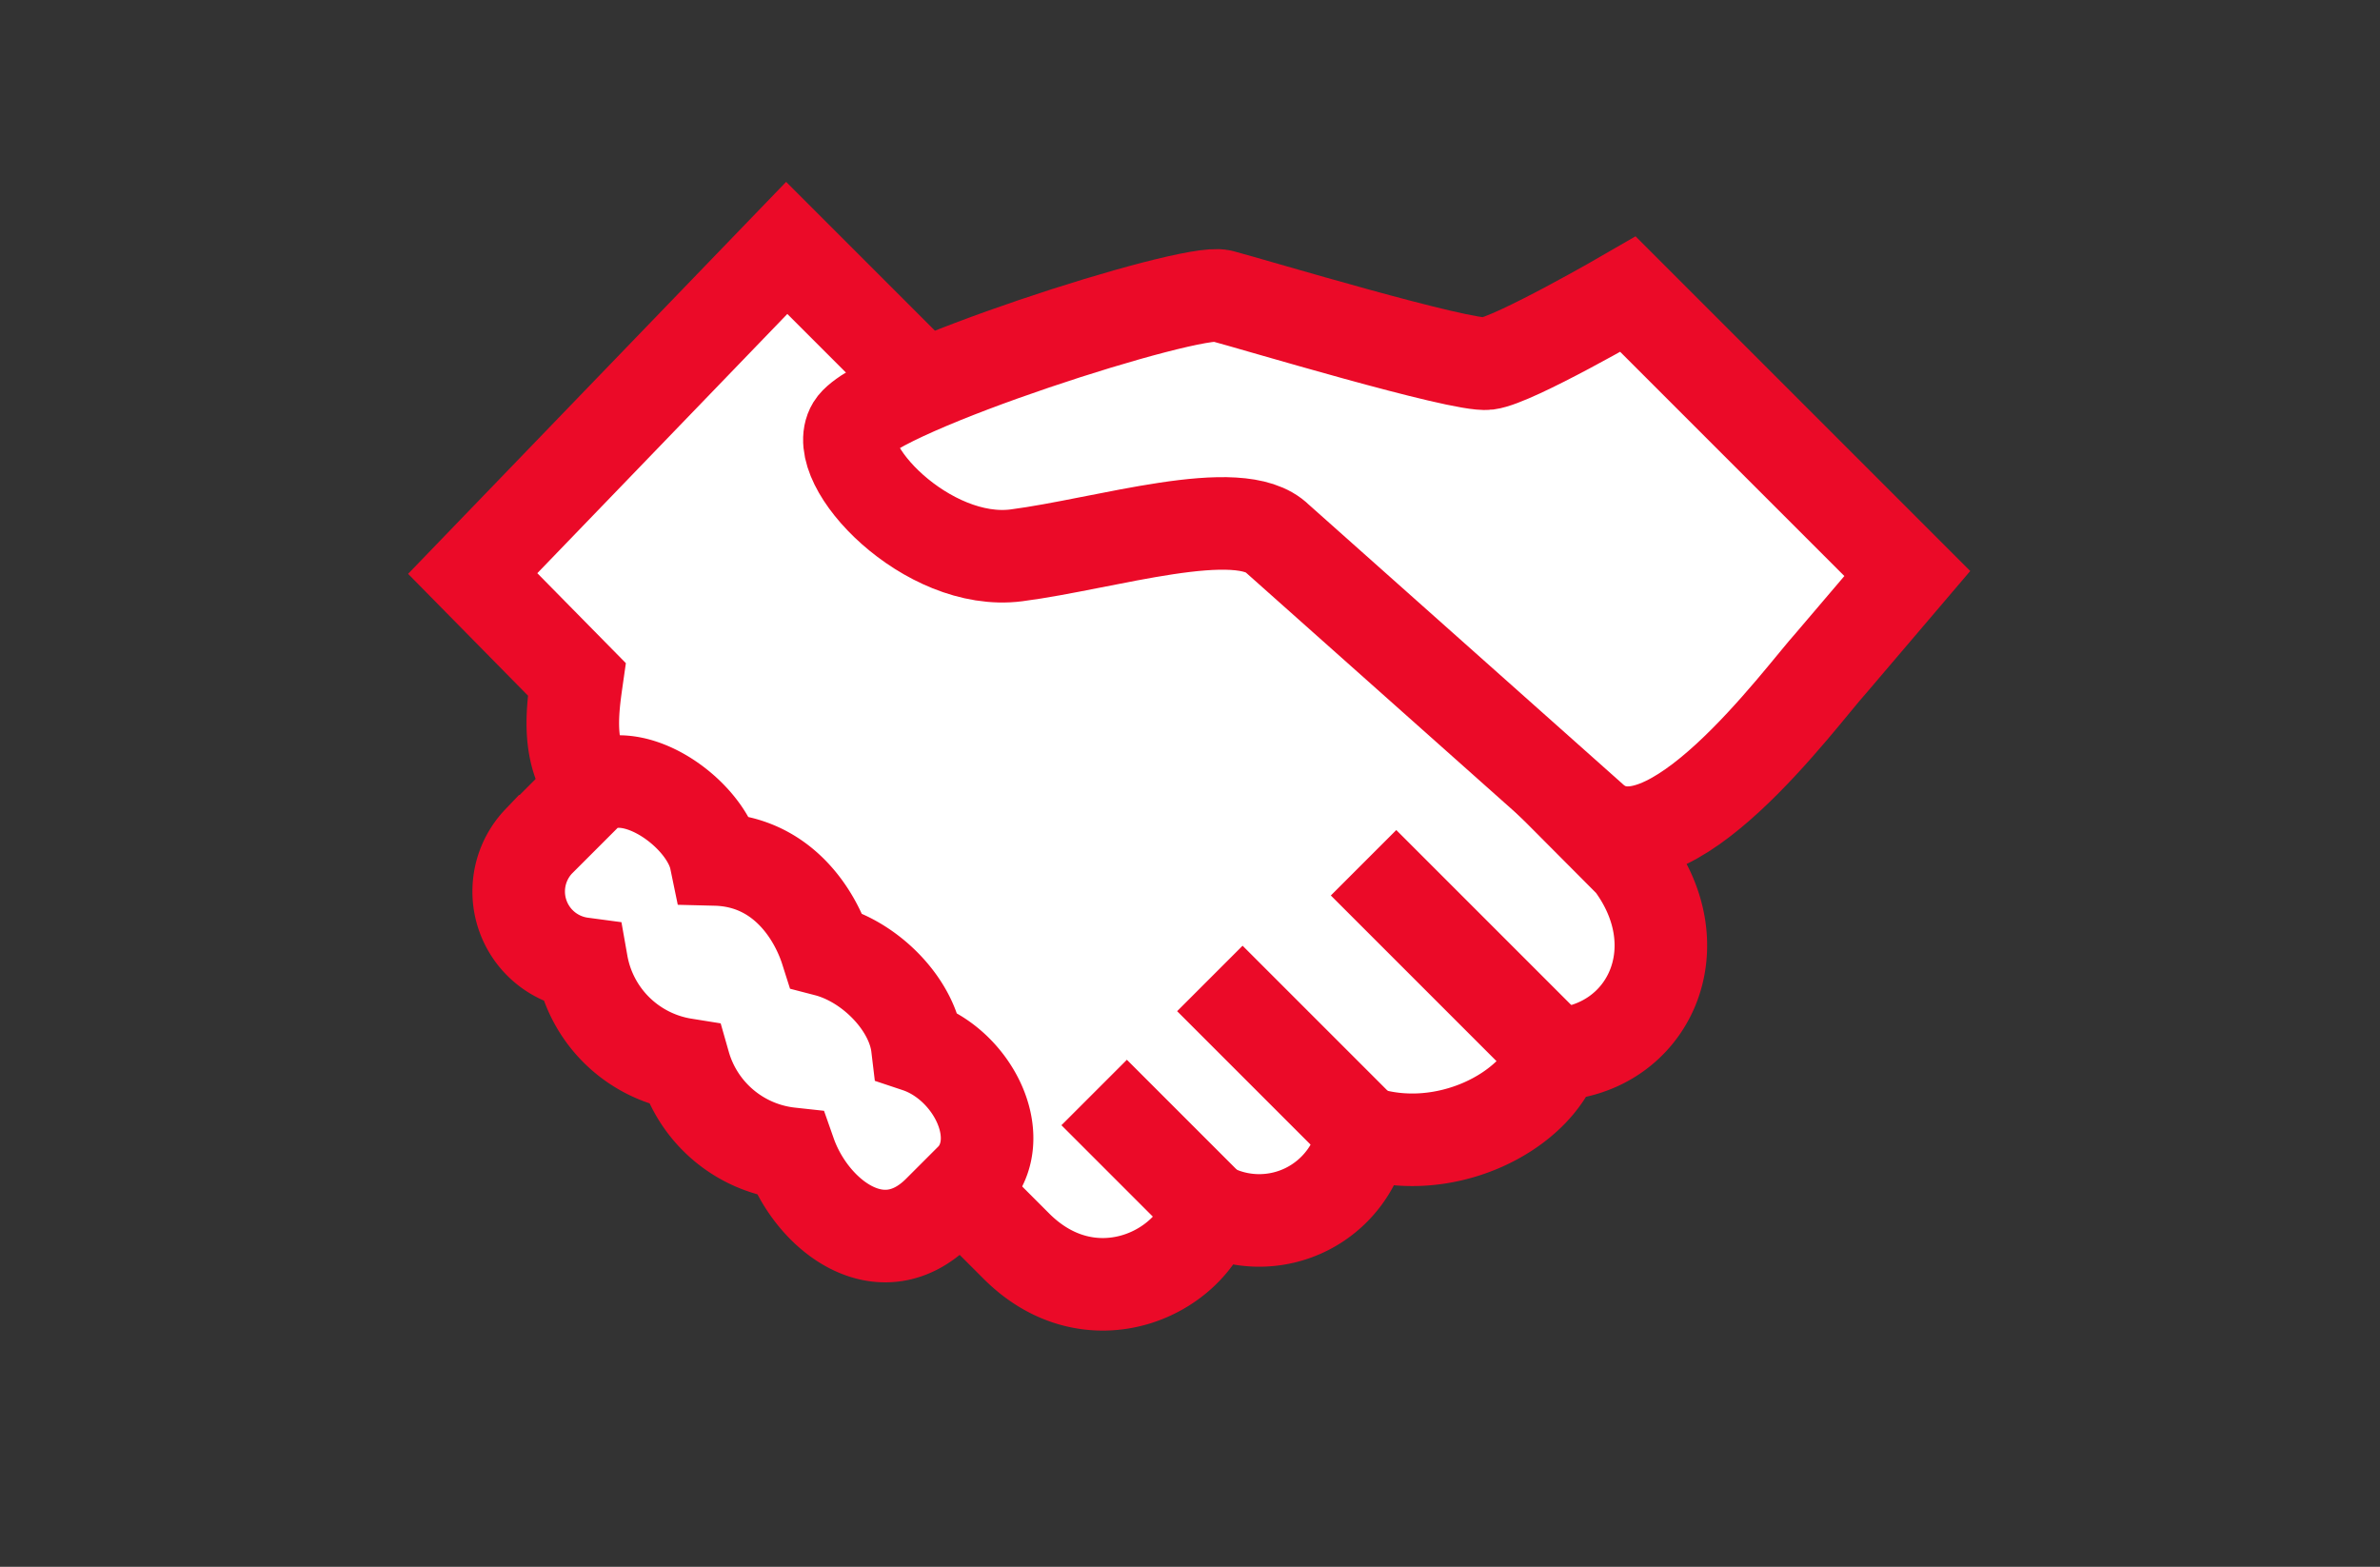
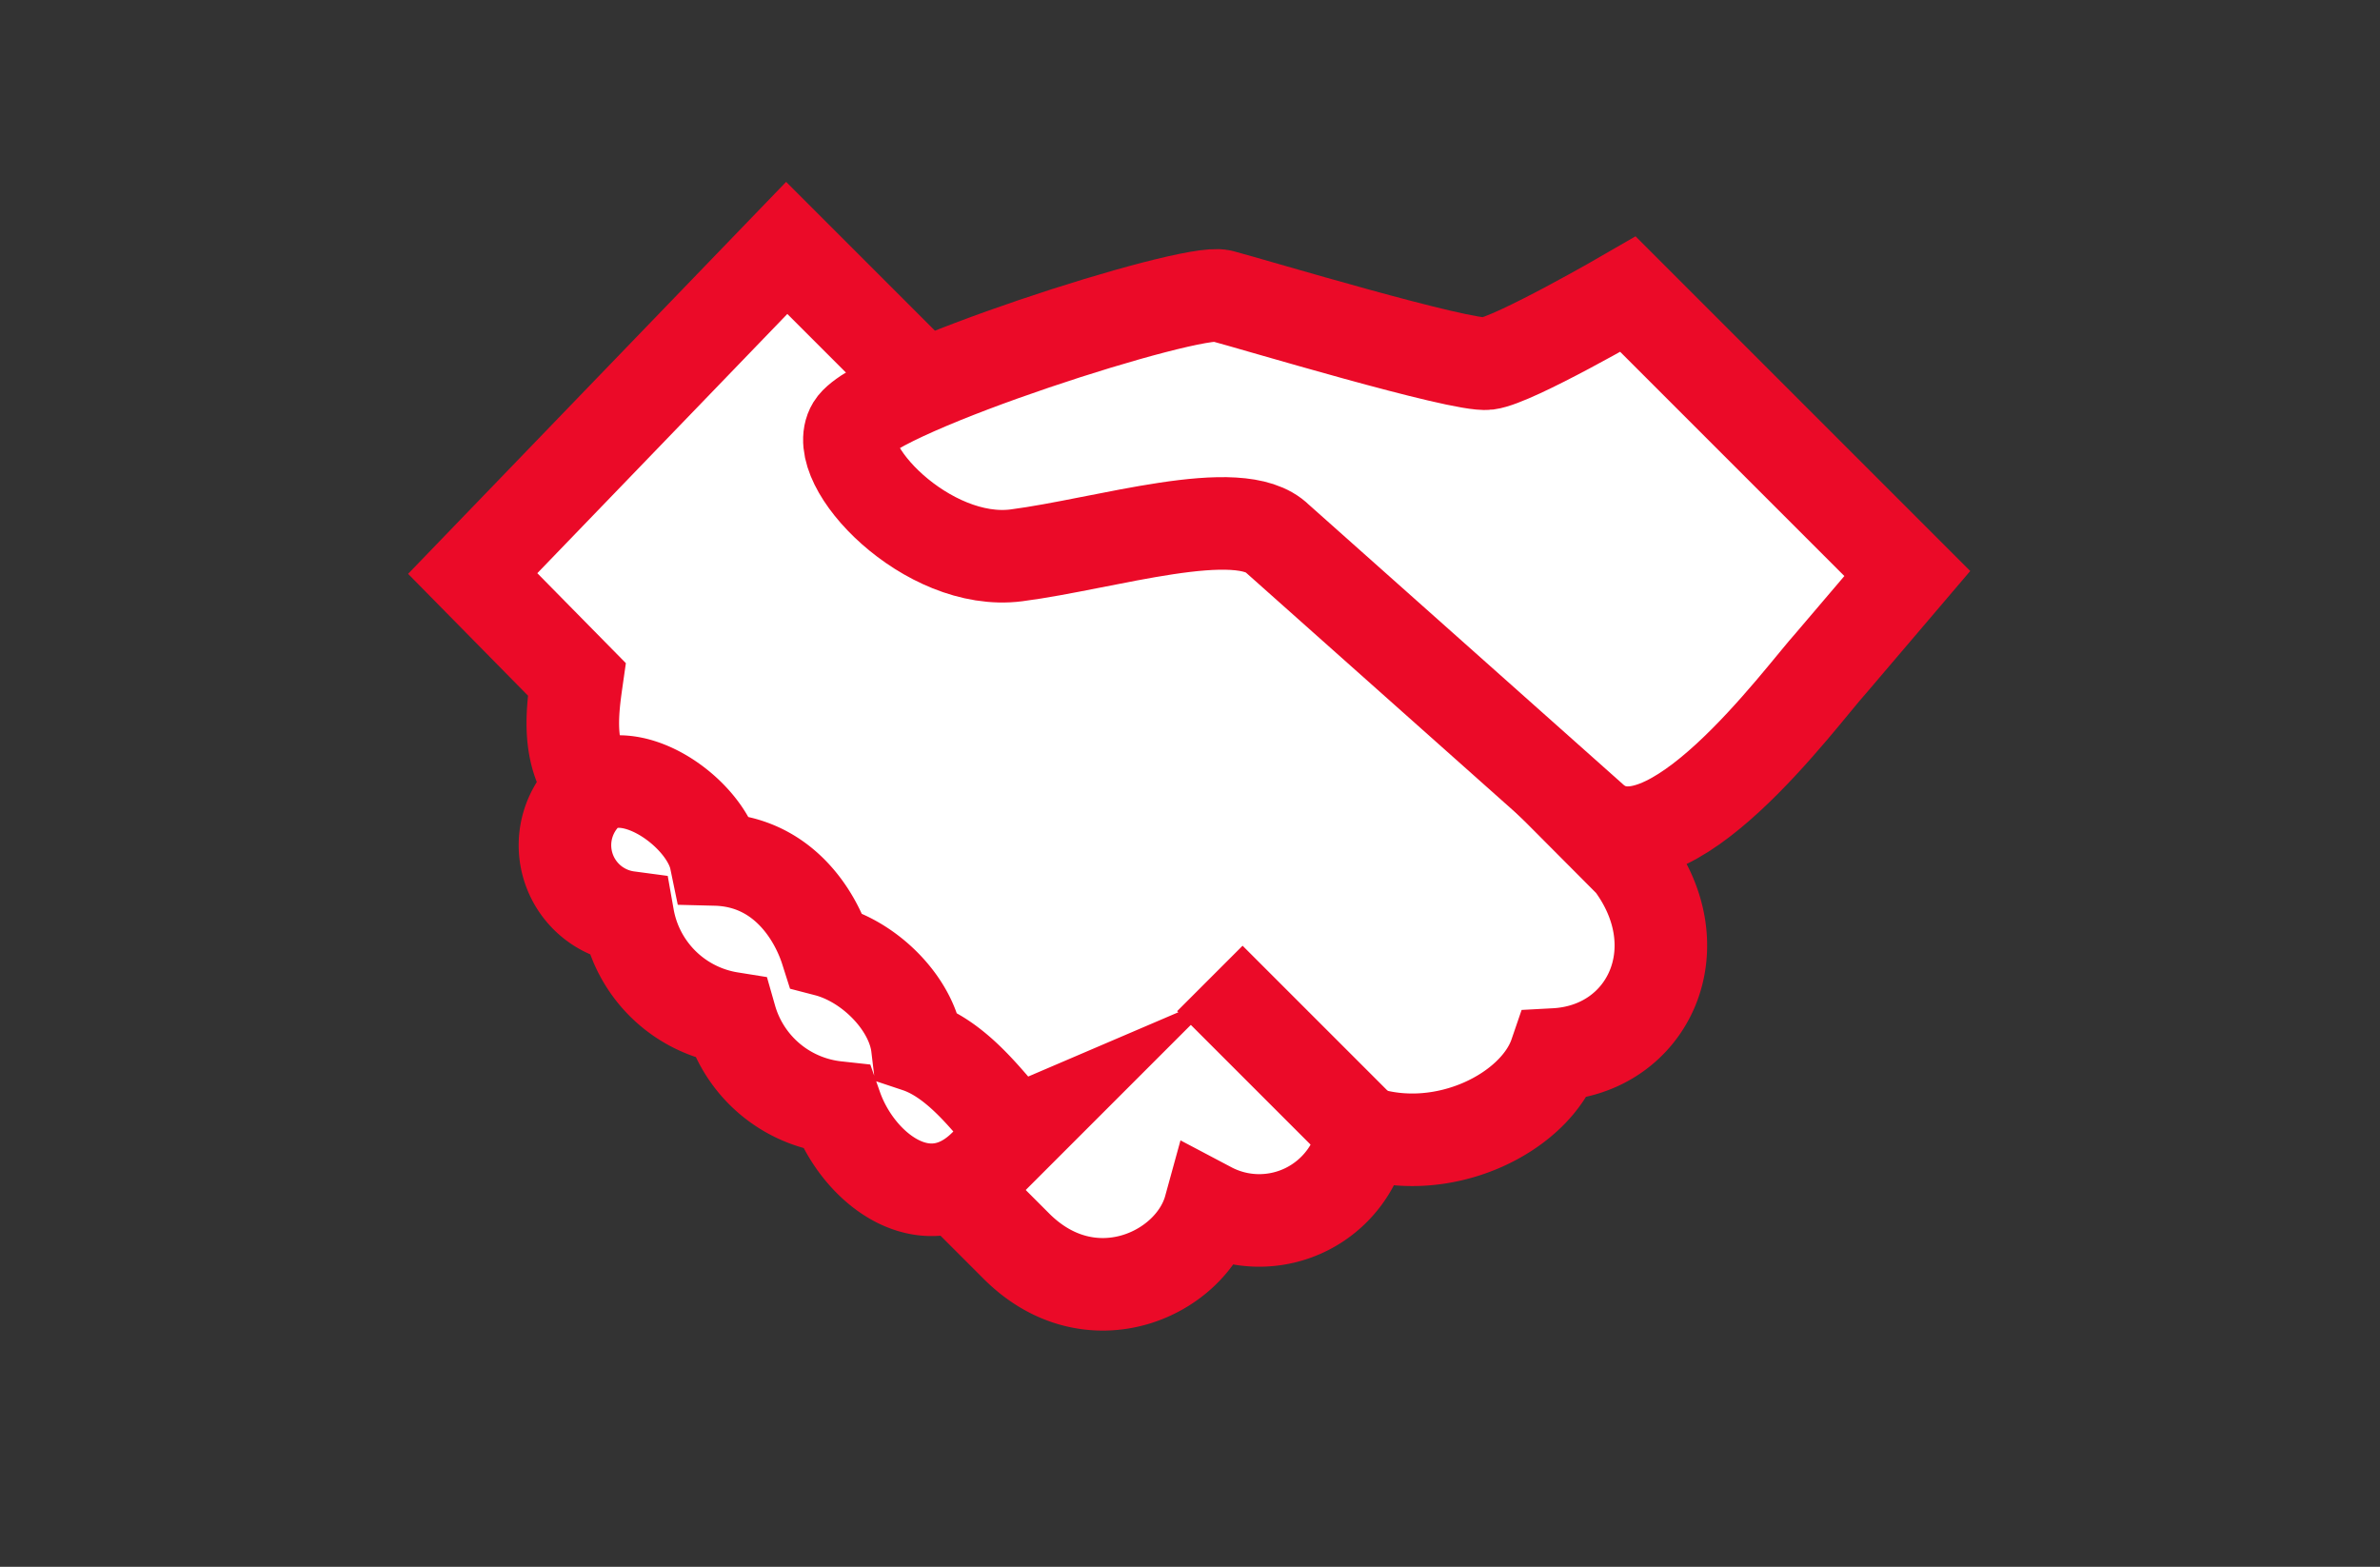
<svg xmlns="http://www.w3.org/2000/svg" id="bb403fd7-3207-4659-bf94-97d1aca0fd12" data-name="Layer 1" viewBox="0 0 144 94.8">
  <rect x="0" y="0" width="144" height="94.8" fill="#333333" stroke="none" />
  <defs>
    <style>.a02ba099-eb69-43f2-a246-567cc28ff392{fill:#fff;stroke:#eb0a28;stroke-miterlimit:10;stroke-width:5.6px;}</style>
  </defs>
  <path class="a02ba099-eb69-43f2-a246-567cc28ff392" d="M98.7,52.2,75.5,28.9h-14L47.6,15l-19,19.7,6.3,6.4c-.3,2.1-.7,5,1.4,7L58.6,72.5l2.9,2.9c4.5,4.5,10.6,1.7,11.7-2.3a6.4,6.4,0,0,0,9.3-4.6c4.9,1.6,10.4-1.2,11.6-4.7C99.7,63.5,102.6,57.4,98.7,52.2Z" />
  <path class="a02ba099-eb69-43f2-a246-567cc28ff392" d="M98.5,17.8s-6.9,4-8.5,4.2-14.2-3.6-16.1-4.1S53,23.5,51.6,25.8s4.5,8.5,9.9,7.8,13.5-3.3,15.8-1l19.1,17c4.4,3.8,12.5-7.4,14.4-9.5l4.6-5.4Z" />
-   <path class="a02ba099-eb69-43f2-a246-567cc28ff392" d="M55.5,63.3c-.3-2.5-2.8-5.1-5.5-5.8-.7-2.2-2.7-5.4-6.7-5.5-.6-2.9-5.5-6.3-7.9-3.9l-2.8,2.8a4.4,4.4,0,0,0,2.6,7.4,7.5,7.5,0,0,0,6.2,6.1,7.5,7.5,0,0,0,6.4,5.4c1.3,3.7,5.5,7,9,3.5l2.1-2.1C61,68.7,58.8,64.4,55.5,63.3Z" />
-   <line class="a02ba099-eb69-43f2-a246-567cc28ff392" x1="73.2" y1="73.1" x2="66.2" y2="66.1" />
+   <path class="a02ba099-eb69-43f2-a246-567cc28ff392" d="M55.5,63.3c-.3-2.5-2.8-5.1-5.5-5.8-.7-2.2-2.7-5.4-6.7-5.5-.6-2.9-5.5-6.3-7.9-3.9a4.4,4.4,0,0,0,2.6,7.4,7.5,7.5,0,0,0,6.2,6.1,7.5,7.5,0,0,0,6.4,5.4c1.3,3.7,5.5,7,9,3.5l2.1-2.1C61,68.7,58.8,64.4,55.5,63.3Z" />
  <line class="a02ba099-eb69-43f2-a246-567cc28ff392" x1="82.5" y1="68.5" x2="73.2" y2="59.2" />
-   <line class="a02ba099-eb69-43f2-a246-567cc28ff392" x1="94.1" y1="63.8" x2="82.5" y2="52.2" />
</svg>